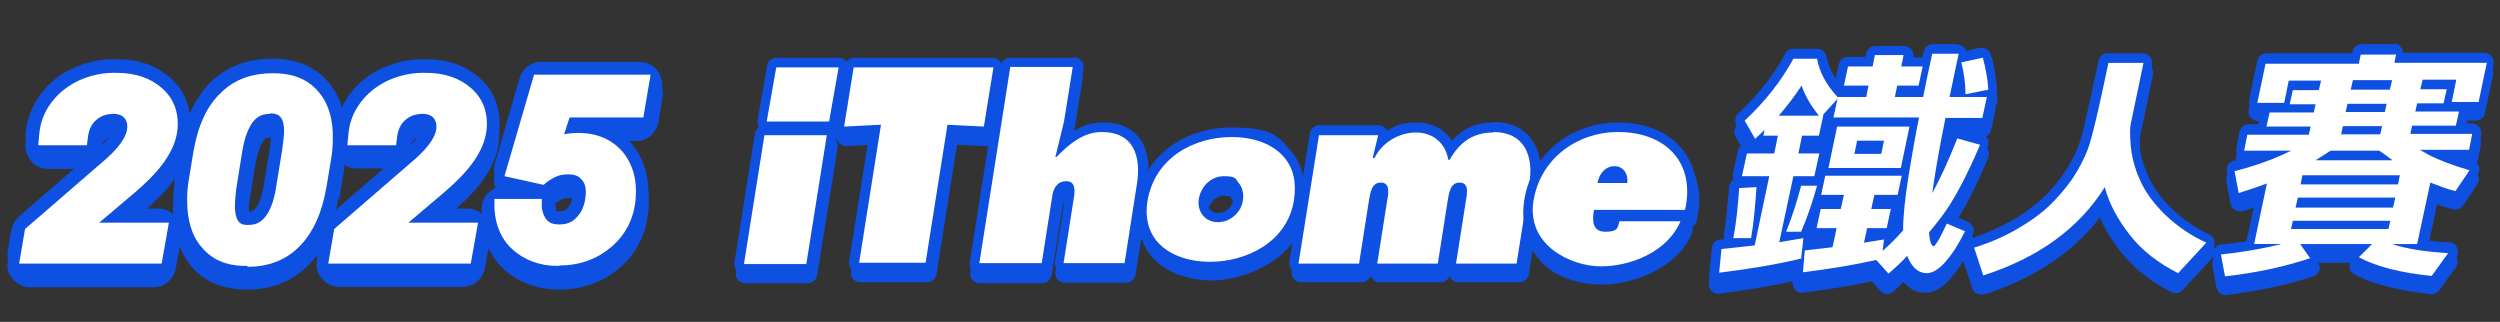
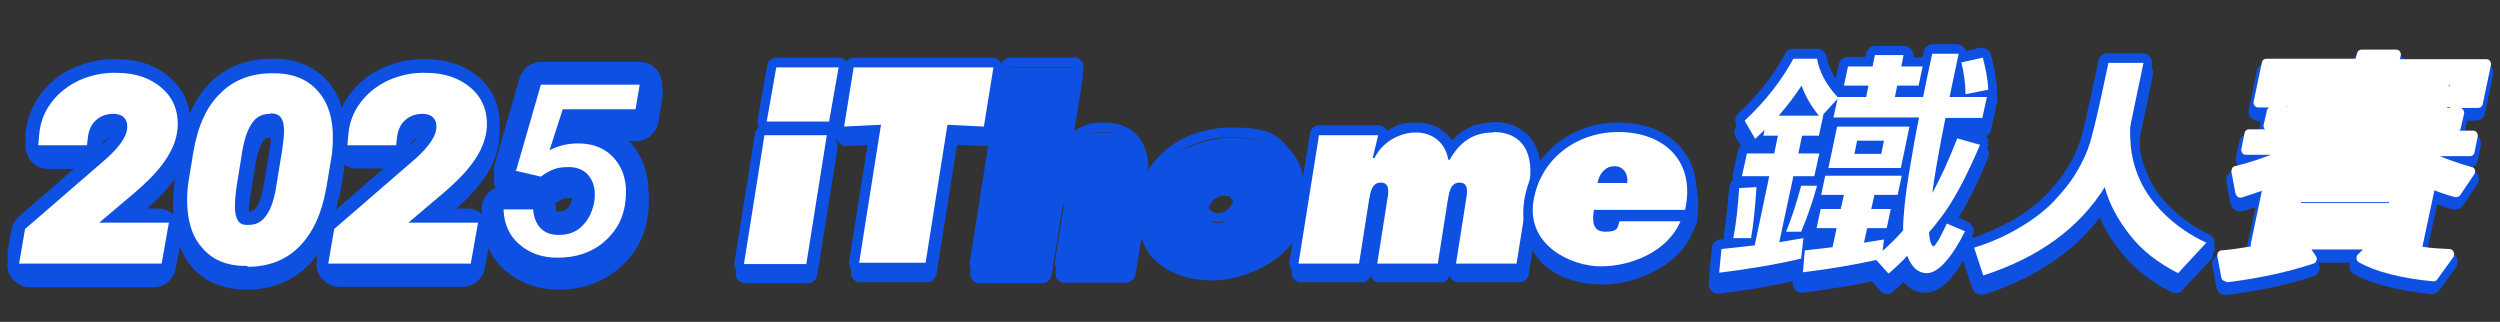
<svg xmlns="http://www.w3.org/2000/svg" version="1.1" viewBox="0 0 549.1 70.7">
  <rect x="0" y="0" width="549.1" height="70.7" fill="#333333" stroke="none" />
  <defs>
    <style>
      .cls-1 {
        fill: #0e50e2;
      }

      .cls-2 {
        fill: #fff;
      }

      .cls-3 {
        fill: #0e50e2;
      }
    </style>
  </defs>
  <g>
    <g id="_圖層_1" data-name="圖層_1">
      <g>
-         <path class="cls-3" d="M355.5,29.2c-7.3,0-13.7,3.4-17.4,8.7-.3-2.2-1.1-4.1-2.3-5.5-1.3-1.5-3.6-3.2-7.8-3.2s-6.7,1.3-9.1,4c-1.6-2.5-4.3-4-7.8-4s-4.5.7-6.4,1.8c0-.1-.2-.3-.3-.4-.4-.5-1-.8-1.6-.8h-13c-1,0-1.9.7-2.1,1.8l-1.5,9.2c-.4-2.1-1.3-3.9-2.6-5.5-2.8-3.3-7.5-5.1-13.1-5.1s-14.7,3.1-18.4,9.8c0-3.2-.7-5.9-2.3-7.8-1.8-2.1-4.3-3.1-7.7-3.1s-4.8.9-6.7,2.1l.5-1.9c0,0,0-.1,0-.2l1.9-11.9c0-.6,0-1.2-.5-1.7-.4-.5-1-.7-1.6-.7h-13.7c-.8,0-1.5.4-1.8,1.1,0-.1-.2-.3-.3-.4-.4-.5-1-.7-1.6-.7h-30.6c-.7,0-1.3.4-1.7.9,0,0,0-.1-.1-.2-.4-.5-1-.7-1.6-.7h-13.7c-1,0-1.9.7-2,1.7l-2.1,11.9c-.1.6,0,1.2.4,1.7-.4.3-.8.8-.8,1.4l-4.5,28.3c0,.6,0,1.2.5,1.7s1,.7,1.6.7h13.7c1,0,1.9-.7,2.1-1.8l4.5-28.1c0-.1,0-.3,0-.4,0-.5-.2-.9-.5-1.3,0,0,.2-.1.3-.2,0,.4.2.7.5,1,.4.4,1,.7,1.5.7s0,0,0,0l5.5-.3-4.4,27.8c0,.6,0,1.2.5,1.7.4.5,1,.7,1.6.7h14.6c1,0,1.9-.7,2.1-1.8l4.5-28.4,6.1.3s0,0,0,0c.5,0,1-.2,1.3-.5l-4.5,28.2c0,.6,0,1.2.5,1.7.4.5,1,.7,1.6.7h13.7c1,0,1.9-.7,2.1-1.8l2.3-14.6c.2-1.2.5-1.5.8-1.6,0,.2,0,.5,0,.9l-2.3,14.6c0,.6,0,1.2.5,1.7.4.5,1,.7,1.6.7h13.4c1,0,1.9-.7,2.1-1.8l1.3-8c.5,1.5,1.2,2.9,2.3,4.1,2.8,3.3,7.7,5.2,13.3,5.2s14.9-3.1,18.6-9.9l-1.2,7.9c0,.6,0,1.2.5,1.7.4.5,1,.7,1.6.7h13.3c.9,0,1.7-.6,2-1.5,0,.3.2.5.4.8.4.5,1,.7,1.6.7h13.3c.9,0,1.7-.6,2-1.5,0,.3.2.5.4.8.4.5,1,.7,1.6.7h13.3c1,0,1.9-.7,2.1-1.8l.8-5.3c.4.8.9,1.5,1.5,2.2,3,3.5,8,5.4,14.1,5.4s16-3.4,19.4-11.1c.1-.3.2-.6.2-.9s0-.5-.1-.7c.5-.3.9-.8,1-1.4,1.2-5.4.3-10.1-2.6-13.7-3.1-3.8-8-5.9-14.1-5.9ZM265.3,46.3h0c.3-1.9,1.8-3.3,3.5-3.3s1.3.2,1.7.7c.5.5.6,1.4.5,2.3-.3,1.7-1.8,3-3.4,3s-1.3-.3-1.7-.7c-.4-.5-.6-1.2-.5-2ZM352.6,51.1c-.3,0-.4,0-.5,0,0,0,0-.2-.1-.6h1.6c-.2.4-.6.7-1.1.7Z" />
+         <path class="cls-3" d="M355.5,29.2c-7.3,0-13.7,3.4-17.4,8.7-.3-2.2-1.1-4.1-2.3-5.5-1.3-1.5-3.6-3.2-7.8-3.2s-6.7,1.3-9.1,4c-1.6-2.5-4.3-4-7.8-4s-4.5.7-6.4,1.8c0-.1-.2-.3-.3-.4-.4-.5-1-.8-1.6-.8h-13c-1,0-1.9.7-2.1,1.8l-1.5,9.2c-.4-2.1-1.3-3.9-2.6-5.5-2.8-3.3-7.5-5.1-13.1-5.1s-14.7,3.1-18.4,9.8c0-3.2-.7-5.9-2.3-7.8-1.8-2.1-4.3-3.1-7.7-3.1s-4.8.9-6.7,2.1l.5-1.9c0,0,0-.1,0-.2l1.9-11.9c0-.6,0-1.2-.5-1.7-.4-.5-1-.7-1.6-.7h-13.7c-.8,0-1.5.4-1.8,1.1,0-.1-.2-.3-.3-.4-.4-.5-1-.7-1.6-.7h-30.6c-.7,0-1.3.4-1.7.9,0,0,0-.1-.1-.2-.4-.5-1-.7-1.6-.7h-13.7c-1,0-1.9.7-2,1.7l-2.1,11.9c-.1.6,0,1.2.4,1.7-.4.3-.8.8-.8,1.4l-4.5,28.3c0,.6,0,1.2.5,1.7s1,.7,1.6.7h13.7c1,0,1.9-.7,2.1-1.8l4.5-28.1c0-.1,0-.3,0-.4,0-.5-.2-.9-.5-1.3,0,0,.2-.1.3-.2,0,.4.2.7.5,1,.4.4,1,.7,1.5.7s0,0,0,0l5.5-.3-4.4,27.8c0,.6,0,1.2.5,1.7.4.5,1,.7,1.6.7h14.6c1,0,1.9-.7,2.1-1.8l4.5-28.4,6.1.3s0,0,0,0c.5,0,1-.2,1.3-.5l-4.5,28.2c0,.6,0,1.2.5,1.7.4.5,1,.7,1.6.7h13.7c1,0,1.9-.7,2.1-1.8l2.3-14.6c.2-1.2.5-1.5.8-1.6,0,.2,0,.5,0,.9l-2.3,14.6c0,.6,0,1.2.5,1.7.4.5,1,.7,1.6.7h13.4c1,0,1.9-.7,2.1-1.8l1.3-8c.5,1.5,1.2,2.9,2.3,4.1,2.8,3.3,7.7,5.2,13.3,5.2s14.9-3.1,18.6-9.9l-1.2,7.9c0,.6,0,1.2.5,1.7.4.5,1,.7,1.6.7h13.3c.9,0,1.7-.6,2-1.5,0,.3.2.5.4.8.4.5,1,.7,1.6.7h13.3c.9,0,1.7-.6,2-1.5,0,.3.2.5.4.8.4.5,1,.7,1.6.7h13.3c1,0,1.9-.7,2.1-1.8l.8-5.3c.4.8.9,1.5,1.5,2.2,3,3.5,8,5.4,14.1,5.4s16-3.4,19.4-11.1s0-.5-.1-.7c.5-.3.9-.8,1-1.4,1.2-5.4.3-10.1-2.6-13.7-3.1-3.8-8-5.9-14.1-5.9ZM265.3,46.3h0c.3-1.9,1.8-3.3,3.5-3.3s1.3.2,1.7.7c.5.5.6,1.4.5,2.3-.3,1.7-1.8,3-3.4,3s-1.3-.3-1.7-.7c-.4-.5-.6-1.2-.5-2ZM352.6,51.1c-.3,0-.4,0-.5,0,0,0,0-.2-.1-.6h1.6c-.2.4-.6.7-1.1.7Z" />
        <path class="cls-3" d="M486.6,55.1c-.1-.7-.6-1.2-1.1-1.5-3.2-1.5-6.1-3.5-8.4-5.8-2.3-2.2-4-4.6-5.1-7.1-1.1-2.5-1.7-4.7-1.9-6.8-.2-2.7,0-3.8,0-4.2l2.8-13.3c0-.2,0-.4,0-.5,0-1.1-.9-2.1-2.1-2.1h-7.9c-1,0-1.8.7-2,1.7l-1.5,7c-1.1,5-1.9,8.6-2.5,10.5-.6,1.9-1.5,3.8-2.7,5.8-1.2,2-2.8,4-4.7,6-1.9,1.9-4.2,3.7-7,5.4-2.7,1.6-5.8,3-9.4,4.2,0-.2.2-.3.3-.5.3-.5.3-1.1,0-1.6-.2-.5-.6-1-1.1-1.2l-3.3-1.5c2.6-3.8,5.2-8.9,7.7-15,.2-.6.2-1.2,0-1.7-.3-.5-.7-.9-1.3-1.1l-5-1.4c-.2,0-.4,0-.5,0-.3,0-.7,0-1,.3,0-.2,0-.3,0-.5h6.4c1,0,1.8-.7,2-1.6l1-4.5c0-.2,0-.4,0-.5s0-.3,0-.4c.3-.4.5-.9.4-1.4-.2-2.5-.6-5-1.3-7.4-.3-.9-1.1-1.5-2-1.5s-.3,0-.5,0l-2.9.7c-.3-.8-1.1-1.4-2-1.4h-5.7c-1,0-1.8.7-2,1.6,0,.4-.2.8-.3,1.3h-1.9c0-.1,0-.2,0-.4,0-1.1-.9-2.1-2.1-2.1h-6.3c-1,0-1.8.7-2,1.6l-.2.8h-3.8c-1,0-1.8.7-2,1.6l-.7,3.2c-1-1.6-1.7-3.2-2-4.8-.2-1-1-1.8-2.1-1.8h-5.2c-.8,0-1.5.4-1.8,1.1-2.5,4.7-6,9.1-10.3,13.1-.7.7-.9,1.7-.4,2.6l2.3,4s0,0,0,.1h0c-1,0-1.8.7-2,1.6l-1.1,5c0,.4,0,.8.1,1.2-.5.4-.8.9-.9,1.6-.3,4.1-.7,7.8-1.2,10.8,0,.3,0,.5,0,.8-.3,0-.5,0-.8,0-1,.1-1.8.9-1.8,1.9l-.5,5.2c0,.6.2,1.2.6,1.7.4.4.9.6,1.4.6s.2,0,.3,0c5.7-.7,11.1-1.6,16.1-2.7v.2c0,.6.2,1.2.6,1.7.4.4.9.6,1.4.6s.2,0,.3,0c5.4-.7,10.4-1.5,15.1-2.5l1.9,2.1c.4.4.9.7,1.5.7,0,0,0,0,0,0,.5,0,1-.2,1.4-.6.8-.7,1.5-1.4,2.2-2.1,1.5,1.9,3.3,2.4,4.7,2.4,0,0,0,0,0,0s0,0,0,0c2,0,3.9-1.1,5.7-3.2.9-1.1,1.8-2.3,2.7-3.8l2,6c.3.9,1.1,1.4,2,1.4s.4,0,.6,0c10.9-3.5,19.5-9.2,25.4-16.9,1.1,2.5,2.6,5,4.5,7.4,2.9,3.7,6.7,6.7,11.3,9,.3.1.6.2.9.2.6,0,1.1-.2,1.5-.7l6.2-6.7c.5-.5.6-1.2.5-1.8ZM395.6,25.5h-.5c0-.1.2-.3.3-.4,0,.1.1.3.2.4ZM400.5,34.3c0,0-.2,0-.3-.1.1,0,.2,0,.3-.2v.3ZM398.2,54.3c.3.1.6.2.9.2h1.8v.3c-.9.1-1.8.2-2.7.3h0c0-.1,0-.2,0-.3,0-.2,0-.4,0-.5Z" />
        <path class="cls-3" d="M546.1,14h-17.8c0-.5-.2-.9-.5-1.3-.4-.5-1-.8-1.6-.8h-7.6c-1,0-1.8.7-2,1.6v.4h-18.9c-1,0-1.8.7-2,1.6l-1.8,8.6c-.1.6,0,1.3.4,1.7s1,.8,1.6.8h.7l-.6,2.7c0,0,0,.1,0,.2h-2.2c-1,0-1.8.7-2,1.6l-.7,3.5c-.1.6,0,1.3.4,1.7.3.3.6.5,1,.7-.7.2-1.3.4-2,.5-1.1.3-1.7,1.3-1.5,2.4l.9,4.8c.1.6.5,1.1,1,1.4.3.2.7.3,1.1.3s.4,0,.6,0c1-.3,1.9-.6,2.8-.9l-2.1,9.7s0,0,0,0c-1.8.3-3.6.5-5.5.7-.6,0-1.1.4-1.5.8s-.5,1.1-.4,1.6l.9,4.8c.2,1,1.1,1.7,2,1.7s.2,0,.2,0c7.2-.9,13.6-2.3,19.1-4.1.6-.2,1.1-.7,1.3-1.3.2-.6.1-1.2-.2-1.7h7c-.2.4-.2.7-.1,1.1,0,.7.5,1.2,1.1,1.5,3.9,2.1,9.4,3.5,16.7,4.3,0,0,.1,0,.2,0,.7,0,1.3-.3,1.7-.9l3.6-5c.4-.6.5-1.4.2-2.1-.3-.7-1-1.1-1.8-1.2-1.7,0-3.2-.2-4.7-.4l2.2-10.1c1.1.4,2.3.8,3.5,1.1.2,0,.4,0,.5,0,.7,0,1.3-.3,1.7-.9l3.1-4.6c.4-.6.5-1.2.2-1.9-.2-.6-.7-1.1-1.4-1.3-.4-.1-.9-.3-1.3-.4h.6c1,0,1.8-.7,2-1.6l.7-3.4c0-.2,0-.4,0-.5,0-1.1-.9-2.1-2.1-2.1h-1.5l.5-2.3c0-.2,0-.4,0-.5s0,0,0,0h2c1,0,1.8-.7,2-1.6l1.8-8.5c0-.2,0-.4,0-.5,0-1.1-.9-2.1-2.1-2.1Z" />
      </g>
      <path class="cls-3" d="M144.3,17.6c-.9-1.1-2.3-1.8-3.8-1.8h-21.7c-2.2,0-4.1,1.5-4.7,3.6l-5.4,18.7c-.4,1.3-.2,2.7.5,3.9.2.4.5.8.9,1.1-1.1.1-2.1.7-2.9,1.5-.9,1-1.4,2.3-1.4,3.6,0,.5,0,.9.1,1.3-.9-.8-2.1-1.3-3.4-1.3h-5l1.7-1.5s0,0,0,0l1.8-1.6c5.3-4.8,8.2-9.5,8.6-14.3.4-4.6-1.2-8.6-4.5-11.4-3-2.6-6.9-3.9-11.7-4-3.4,0-6.5.6-9.4,1.9-3,1.4-5.5,3.3-7.3,5.8-.7.9-1.2,1.8-1.7,2.8-.7-2.1-1.7-4-3-5.6-2.8-3.2-6.8-4.9-11.8-5-5.6-.1-10.2,1.6-13.9,5.1-1.9,1.8-3.4,4.2-4.6,7-.4-3.2-1.9-5.9-4.4-8.1-3-2.6-6.9-3.9-11.7-4-3.4,0-6.5.6-9.4,1.9-3,1.4-5.5,3.3-7.3,5.8-1.9,2.6-3,5.5-3.3,8.7-.1,1.4.4,2.7,1.3,3.8.9,1,2.2,1.6,3.6,1.6h6.7c.9,0,1.8-.3,2.5-.7l-15.6,13.5c-.9.7-1.4,1.8-1.6,2.9l-.8,4.5c-.3,1.4.1,2.9,1.1,4s2.3,1.8,3.8,1.8h27.1c2.4,0,4.4-1.7,4.9-4.1l.9-4.8c.6,1.6,1.5,3,2.5,4.3,2.8,3.3,6.8,5,11.8,5.1.2,0,.3,0,.5,0,5.4,0,9.9-1.8,13.4-5.3.8-.8,1.5-1.7,2.2-2.7l-.3,1.6c-.3,1.4.1,2.9,1.1,4s2.3,1.8,3.8,1.8h27.1c2.4,0,4.4-1.7,4.9-4.1l.8-4.4c.8,1.8,2,3.4,3.5,4.8,3.1,2.7,7,4.2,11.6,4.3.1,0,.3,0,.4,0,5.1,0,9.6-1.6,13.2-4.7,3.8-3.2,5.9-7.4,6.4-12.5.5-5-.7-9.2-3.4-12.5-.8-1-1.8-2-3.2-2.9h3.9c2.4,0,4.4-1.7,4.9-4.1l.9-5.4c.3-1.4-.1-2.9-1.1-4ZM90,32.8c.2-1.3.6-1.8,1-2.1.3-.3.8-.6,1.7-.6s.1,0,.2,0c0,0,0,0,0,0,0,0,0,.1,0,.2,0,.3-.4,1.8-3.6,4.6l-.3.3c.5-.7.9-1.5,1-2.4ZM57.9,30.8c.3-.3.6-.6,1.5-.6h0c0,.2.1.6.1,1.1,0,.3,0,1.2-.3,3.4l-1.5,9.1c-.9,4.7-2.3,5-3.1,5,0-.3-.1-.7-.1-1.3,0-.5,0-1.5.3-3.4l1.3-8c.6-3.5,1.5-4.8,1.8-5.2ZM22.2,32.8c.2-1.3.6-1.8,1-2.1.3-.3.8-.6,1.7-.6s.1,0,.2,0c0,0,0,0,0,0,0,0,0,.1,0,.2,0,.3-.4,1.8-3.6,4.6l-.3.3c.5-.7.9-1.5,1-2.4ZM34.6,48.2h-5l1.7-1.5s0,0,0,0l1.8-1.6c2.4-2.2,4.3-4.3,5.7-6.5l-.5,3s0,.1,0,.2c-.2,1.5-.3,2.9-.3,4.4,0,1.3,0,2.6.2,3.8-.9-1.1-2.3-1.7-3.7-1.7ZM74.5,43.7l1.1-6.5c0,0,0-.1,0-.2,0-.3,0-.5,0-.8.8.5,1.7.8,2.7.8h6.7c.9,0,1.8-.3,2.5-.7l-14.5,12.5c.5-1.6,1-3.3,1.3-5.2ZM121.9,44.7c.6-.4,1.1-.7,1.7-1,.3-.1.8-.2,1.3-.2.5,0,.7,0,.7,0,.2.2.3.8.2,1.5-.2,1.3-.5,2.2-1.2,2.8-.4.4-.8.6-1.7.6-.4,0-.6,0-.6,0s0,0,0,0c0,0-.2-.4-.2-1,0-.9-.4-1.7-.9-2.5.3-.1.5-.3.7-.5Z" />
      <g>
        <g>
          <g>
            <path class="cls-1" d="M33.7,60.8H6.6c-1.5,0-2.8-.6-3.8-1.8s-1.3-2.6-1.1-4l.8-4.5c.2-1.1.8-2.1,1.6-2.9l15.6-13.5c-.7.4-1.6.7-2.5.7h-6.7s0,0,0,0c-1.4,0-2.7-.6-3.6-1.6-.9-1-1.4-2.4-1.3-3.8.3-3.2,1.4-6.1,3.3-8.7,1.9-2.5,4.3-4.5,7.3-5.8,2.9-1.3,6.1-2,9.4-1.9,4.8,0,8.7,1.4,11.7,4,3.3,2.8,4.8,6.8,4.5,11.4-.5,4.9-3.3,9.5-8.6,14.3l-1.8,1.6s0,0,0,0l-1.7,1.5h5c1.5,0,2.8.6,3.8,1.8.9,1.1,1.3,2.6,1.1,4l-.9,5c-.4,2.4-2.5,4.1-4.9,4.1ZM24.9,27.9c-.9,0-1.4.3-1.7.6-.3.3-.8.8-1,2.1-.1.9-.5,1.7-1,2.4l.3-.3c3.2-2.9,3.6-4.4,3.6-4.6,0,0,0-.1,0-.2,0,0,0,0,0,0,0,0-.1,0-.2,0Z" />
            <path class="cls-1" d="M54.3,61.3c-.2,0-.3,0-.5,0-5,0-9-1.8-11.8-5.1-2.6-3.1-3.9-7.3-3.9-12.4,0-1.5.1-2.9.3-4.4,0,0,0-.1,0-.2l1.1-6.7c1.1-6.3,3.4-11.1,6.8-14.5,3.6-3.5,8.3-5.2,13.9-5.1,5,0,9,1.8,11.8,5,2.7,3.1,4,7.2,3.9,12.3,0,1.5-.1,3-.3,4.4,0,0,0,.1,0,.2l-1.1,6.5c-1.2,6.4-3.4,11.3-6.8,14.6-3.5,3.5-8,5.3-13.4,5.3ZM54.7,46.5c.7,0,2.1-.3,3.1-5l1.5-9.1c.3-2.2.3-3.1.3-3.4,0-.5,0-.9-.1-1.1h0c-.9,0-1.2.3-1.5.6-.4.4-1.2,1.7-1.8,5.2l-1.3,8c-.2,1.8-.3,2.9-.3,3.4,0,.7,0,1.1.1,1.3ZM64.1,33.1h0,0Z" />
            <path class="cls-1" d="M101.6,60.8h-27.1c-1.5,0-2.8-.6-3.8-1.8s-1.3-2.6-1.1-4l.8-4.5c.2-1.1.8-2.1,1.6-2.9l15.6-13.5c-.7.4-1.6.7-2.5.7h-6.7s0,0,0,0c-1.4,0-2.7-.6-3.6-1.6-.9-1-1.4-2.4-1.3-3.8.3-3.2,1.4-6.1,3.3-8.7,1.9-2.5,4.3-4.5,7.3-5.8,2.9-1.3,6.1-2,9.4-1.9,4.8,0,8.7,1.4,11.7,4,3.3,2.8,4.8,6.8,4.5,11.4-.5,4.9-3.3,9.5-8.6,14.3l-1.8,1.6s0,0,0,0l-1.7,1.5h5c1.5,0,2.8.6,3.8,1.8.9,1.1,1.3,2.6,1.1,4l-.9,5c-.4,2.4-2.5,4.1-4.9,4.1ZM92.7,27.9c-.9,0-1.4.3-1.7.6-.3.3-.8.8-1,2.1-.1.9-.5,1.7-1,2.4l.3-.3c3.2-2.9,3.6-4.4,3.6-4.6,0,0,0-.1,0-.2,0,0,0,0,0,0,0,0-.1,0-.2,0Z" />
            <path class="cls-1" d="M122.8,61.4c-.1,0-.3,0-.4,0-4.7,0-8.6-1.5-11.6-4.3-3.1-2.8-4.9-6.7-5-11.1,0-1.3.4-2.6,1.4-3.6.8-.8,1.8-1.3,2.9-1.5-.3-.3-.6-.7-.9-1.1-.7-1.2-.9-2.6-.5-3.9l5.4-18.7c.6-2.1,2.5-3.6,4.7-3.6h21.7c1.5,0,2.8.6,3.8,1.8.9,1.1,1.3,2.6,1.1,4l-.9,5.4c-.4,2.4-2.5,4.1-4.9,4.1h-3.9c1.4.9,2.4,1.9,3.2,2.9,2.7,3.3,3.9,7.5,3.4,12.5-.5,5-2.6,9.2-6.4,12.5-3.6,3.1-8,4.7-13.2,4.7ZM122.3,46.4s.2,0,.6,0c.9,0,1.3-.2,1.7-.6.6-.6,1-1.6,1.2-2.8,0-.7,0-1.3-.2-1.5,0,0-.2,0-.7,0-.6,0-1,0-1.3.2-.6.2-1.1.5-1.7,1-.2.2-.5.3-.7.5.5.7.8,1.5.9,2.5,0,.6.2.9.2,1,0,0,0,0,0,0Z" />
          </g>
          <g>
            <path class="cls-2" d="M33.7,55.9H6.6l.8-4.5,17.2-14.9c3.2-2.8,5-5.4,5.3-7.7.2-1.6,0-3-.9-4.1-.9-1.1-2.1-1.7-3.8-1.7-2.1,0-3.9.5-5.3,1.8-1.4,1.3-2.3,3-2.6,5.1h-6.7c.2-2.3,1-4.3,2.3-6.2,1.4-1.8,3.2-3.3,5.4-4.3,2.3-1,4.7-1.5,7.3-1.4,3.6,0,6.5,1,8.6,2.8,2.1,1.8,3,4.2,2.8,7.3-.3,3.5-2.6,7.2-7,11.1l-1.8,1.6-12,10.2h18.4l-.9,5Z" />
            <path class="cls-2" d="M53.9,56.4c-3.6,0-6.3-1.2-8.1-3.3s-2.7-5.2-2.7-9.1c0-1.3.1-2.5.3-3.8l1.1-6.7c.9-5.2,2.7-9.1,5.4-11.7,2.7-2.6,6.1-3.8,10.3-3.7,3.6,0,6.3,1.2,8.1,3.3,1.9,2.1,2.8,5.1,2.7,9,0,1.3-.1,2.5-.3,3.8l-1.1,6.5c-1,5.4-2.8,9.3-5.4,12-2.6,2.6-6.1,3.9-10.3,3.8ZM64.1,33.1c.2-1.9.4-3.3.4-4.2,0-3.9-1.7-5.9-4.7-6-2.3,0-4.2.7-5.6,2.3-1.4,1.6-2.4,4.2-3,7.7l-1.3,8.1c-.2,1.8-.3,3.2-.3,4.2,0,4,1.6,6.1,4.7,6.2,4.3.2,7.1-2.8,8.3-9.1l1.5-9.3Z" />
            <path class="cls-2" d="M101.6,55.9h-27.1l.8-4.5,17.2-14.9c3.2-2.8,5-5.4,5.3-7.7.2-1.6,0-3-.9-4.1-.9-1.1-2.1-1.7-3.8-1.7-2.1,0-3.9.5-5.3,1.8-1.4,1.3-2.3,3-2.6,5.1h-6.7c.2-2.3,1-4.3,2.3-6.2,1.4-1.8,3.2-3.3,5.4-4.3,2.3-1,4.7-1.5,7.3-1.4,3.6,0,6.5,1,8.6,2.8,2.1,1.8,3,4.2,2.8,7.3-.3,3.5-2.6,7.2-7,11.1l-1.8,1.6-12,10.2h18.4l-.9,5Z" />
            <path class="cls-2" d="M113.4,37.3l5.4-18.7h21.7l-.9,5.4h-16l-2.9,9c1.9-1,4-1.5,6.3-1.5,3.5,0,6.2,1.2,8.1,3.5,1.9,2.3,2.7,5.3,2.3,8.9-.3,3.7-1.9,6.8-4.7,9.2-2.8,2.4-6.2,3.5-10.3,3.5-3.5,0-6.3-1.1-8.4-3-2.2-1.9-3.3-4.5-3.4-7.6h6.5c.1,1.7.7,3.1,1.6,4.1,1,1,2.3,1.5,4,1.5,2.1,0,3.9-.6,5.3-2.1,1.4-1.4,2.3-3.4,2.6-5.7.2-2.1-.2-3.8-1.2-5.1-1-1.3-2.5-2-4.5-2-1.2,0-2.3.1-3.3.5-1,.4-1.9.9-2.8,1.6l-5.6-1.3Z" />
          </g>
          <g>
            <path class="cls-2" d="M35.4,57.9H4.2l1.3-7.6,17.8-15.4c3.5-3.1,4.4-5.2,4.6-6.4.2-1.4-.2-2.1-.5-2.5-.3-.4-.9-.9-2.3-1-1.6,0-2.9.4-3.9,1.3-1.1.9-1.7,2.2-1.9,3.9l-.2,1.7h-10.7s.2-2.2.2-2.2c.2-2.7,1.1-5.1,2.7-7.2,1.6-2.1,3.6-3.7,6.2-4.9,2.5-1.1,5.3-1.7,8.2-1.6,4.1,0,7.4,1.2,9.8,3.3,2.6,2.2,3.8,5.3,3.5,9-.4,4.1-2.9,8.1-7.6,12.4l-1.8,1.6-7.8,6.6h15.3l-1.6,9ZM9,53.9h23l.2-.9H10.7l16.2-13.7,1.7-1.5c3.9-3.5,6-6.8,6.3-9.7.2-2.4-.5-4.2-2.1-5.6-1.7-1.5-4.2-2.3-7.3-2.3-2.3,0-4.5.4-6.4,1.3-2,.9-3.5,2.1-4.6,3.6-.7.9-1.2,1.9-1.5,3h2.7c.5-1.9,1.5-3.4,2.9-4.7,1.8-1.6,4.1-2.4,6.7-2.3,2.3,0,4.1.9,5.4,2.5,1.2,1.5,1.7,3.4,1.3,5.6-.4,2.8-2.3,5.7-6,8.9l-16.7,14.4-.3,1.5Z" />
            <path class="cls-2" d="M54.3,58.4c-.1,0-.3,0-.4,0-4.2,0-7.4-1.4-9.6-4.1-2.2-2.5-3.2-6-3.2-10.4,0-1.3.1-2.7.3-4l1.1-6.7c1-5.7,3-10,6-12.8,3-3,7-4.4,11.8-4.3,4.1,0,7.4,1.4,9.6,4,2.2,2.5,3.3,6,3.2,10.4,0,1.4-.1,2.7-.3,4l-1.1,6.6c-1,5.8-3,10.1-6,13.1-2.9,2.9-6.7,4.4-11.3,4.4ZM59.7,20c-3.5,0-6.3,1-8.5,3.2-2.3,2.3-4,5.8-4.8,10.6l-1.1,6.6c-.2,1.1-.2,2.3-.3,3.5,0,3.4.7,6,2.2,7.8,1.5,1.7,3.6,2.6,6.7,2.6h0c3.7,0,6.6-1,8.8-3.2,2.3-2.3,3.9-6,4.8-10.9l1.1-6.5c.1-1.1.2-2.3.3-3.5,0-3.4-.7-5.9-2.2-7.7-1.5-1.7-3.7-2.5-6.7-2.6-.1,0-.2,0-.4,0ZM54.7,53.5c-.2,0-.4,0-.5,0-2,0-6.6-1-6.6-8.2,0-1.1,0-2.6.3-4.4l1.3-8.2c.6-3.9,1.8-6.8,3.4-8.7,1.8-2.1,4.2-3.1,7.2-3,2.4,0,6.5,1.3,6.6,7.9,0,1-.1,2.4-.4,4.5h0c0,0-1.5,9.3-1.5,9.3-1.7,8.8-6.2,10.8-9.8,10.8ZM59.4,25c-1.6,0-2.8.5-3.7,1.6-1.1,1.3-2,3.6-2.5,6.7l-1.3,8.1c-.2,1.6-.3,2.9-.3,3.8,0,4.1,1.7,4.2,2.7,4.2,1.3,0,4.7.2,6.2-7.4l1.5-9.2c.3-2.3.4-3.4.4-3.9,0-3.9-1.8-3.9-2.8-4,0,0-.2,0-.3,0Z" />
            <path class="cls-2" d="M103.3,57.9h-31.2l1.3-7.6,17.8-15.4c3.5-3.1,4.4-5.2,4.6-6.4.2-1.4-.2-2.1-.5-2.5-.3-.4-.9-.9-2.3-1-1.6,0-2.9.4-3.9,1.3-1.1.9-1.7,2.2-1.9,3.9l-.2,1.7h-10.7s.2-2.2.2-2.2c.2-2.7,1.1-5.1,2.7-7.2,1.6-2.1,3.6-3.7,6.2-4.9,2.5-1.1,5.3-1.7,8.2-1.6,4.1,0,7.4,1.2,9.8,3.3,2.6,2.2,3.8,5.3,3.5,9-.4,4.1-2.9,8.1-7.6,12.4l-1.8,1.6-7.8,6.6h15.3l-1.6,9ZM76.9,53.9h23l.2-.9h-21.5l16.2-13.7,1.7-1.5c3.9-3.5,6-6.8,6.3-9.7.2-2.4-.5-4.2-2.1-5.6-1.7-1.5-4.2-2.3-7.3-2.3-2.3,0-4.5.4-6.4,1.3-2,.9-3.5,2.1-4.6,3.6-.7.9-1.2,1.9-1.5,3h2.7c.5-1.9,1.5-3.4,2.9-4.7,1.8-1.6,4.1-2.4,6.7-2.3,2.3,0,4.1.9,5.4,2.5,1.2,1.5,1.7,3.4,1.3,5.6-.4,2.8-2.3,5.7-6,8.9l-16.7,14.4-.3,1.5Z" />
-             <path class="cls-2" d="M122.8,58.4c-.1,0-.2,0-.4,0-3.9,0-7.2-1.3-9.7-3.5-2.6-2.3-3.9-5.4-4.1-9.1v-2.1c0,0,10.4,0,10.4,0v1.9c.2,1.3.6,2.2,1.2,2.8.6.6,1.4.9,2.6.9,1.5,0,2.8-.4,3.8-1.5,1.1-1.1,1.8-2.6,2-4.6.2-1.6,0-2.8-.8-3.7-.4-.5-1.1-1.2-2.9-1.2-1,0-1.8.1-2.5.4-.8.3-1.6.8-2.3,1.3l-.7.6-8.6-1.9,6.5-22.3h25.6l-1.6,9.4h-16.2l-1.2,3.7c1-.2,2.1-.3,3.2-.3,4.1,0,7.4,1.5,9.7,4.2,2.2,2.7,3.2,6.2,2.8,10.4-.4,4.3-2.2,7.8-5.4,10.5-3.1,2.6-6.8,4-11.3,4ZM112.9,47.8c.4,1.6,1.2,3,2.5,4.1,1.8,1.6,4.1,2.4,7.1,2.5,3.6,0,6.5-.9,8.9-3,2.4-2,3.7-4.6,4-7.8.3-3.1-.3-5.6-1.9-7.4-1.5-1.8-3.7-2.7-6.6-2.8-1.9,0-3.7.4-5.4,1.3l-3.3,1.7h.2c.8-.5,1.6-.9,2.5-1.3,1.2-.5,2.6-.7,4.1-.7,2.6,0,4.7,1,6,2.8,1.3,1.7,1.9,3.9,1.6,6.6-.3,2.9-1.4,5.2-3.2,7-1.8,1.8-4.1,2.7-6.8,2.7-2.3,0-4.1-.8-5.4-2.1-.9-.9-1.5-2.1-1.9-3.5h-2.5ZM115.9,35.8l1.6.4,4.7-14.2h15.8l.2-1.3h-17.8l-4.4,15.2Z" />
          </g>
        </g>
        <g>
          <g>
            <g>
              <path class="cls-2" d="M163.4,59c-.3,0-.6-.1-.8-.4-.2-.2-.3-.5-.2-.8l4.5-28.3c0-.5.5-.9,1-.9h13.7c.3,0,.6.1.8.4.2.2.3.5.2.8l-4.5,28.3c0,.5-.5.9-1,.9h-13.7Z" />
              <path class="cls-3" d="M181.6,29.7h0M181.6,29.7l-4.5,28.3h-13.7l4.5-28.3h13.7M181.6,27.6h-13.7c-1,0-1.9.7-2.1,1.8l-4.5,28.3c0,.6,0,1.2.5,1.7.4.5,1,.7,1.6.7h13.7c1,0,1.9-.7,2.1-1.8l4.5-28.1c0-.1,0-.3,0-.4,0-1.1-.9-2.1-2.1-2.1h0ZM181.6,31.7h0,0Z" />
            </g>
            <g>
              <path class="cls-2" d="M168.3,27.7c-.3,0-.6-.1-.8-.4-.2-.2-.3-.5-.2-.9l2.1-11.9c0-.5.5-.9,1-.9h13.7c.3,0,.6.1.8.4.2.2.3.5.2.9l-2.1,11.9c0,.5-.5.9-1,.9h-13.7Z" />
              <path class="cls-3" d="M184.2,14.8l-2.1,11.9h-13.7l2.1-11.9h13.7M184.2,12.7h-13.7c-1,0-1.9.7-2,1.7l-2.1,11.9c-.1.6,0,1.2.5,1.7.4.5,1,.7,1.6.7h13.7c1,0,1.9-.7,2-1.7l2.1-11.9c.1-.6,0-1.2-.5-1.7-.4-.5-1-.7-1.6-.7h0ZM184.2,16.8h0,0Z" />
            </g>
            <g>
              <path class="cls-2" d="M188.8,58.7c-.3,0-.6-.1-.8-.4-.2-.2-.3-.5-.2-.8l4.6-29s-6.9.3-6.9.3c-.3,0-.6-.1-.8-.3-.2-.2-.3-.5-.3-.9l2.1-13c0-.5.5-.9,1-.9h30.6c.3,0,.6.1.8.4.2.2.3.5.2.8l-2.1,13c0,.5-.5.9-1,.9s-7.1-.3-7.1-.3l-4.7,29.4c0,.5-.5.9-1,.9h-14.6Z" />
              <path class="cls-3" d="M218.2,14.8l-2.1,13-8-.4-4.8,30.3h-14.6l4.8-30.3-8.1.4,2.1-13h30.6M218.2,12.7h-30.6c-1,0-1.9.7-2.1,1.8l-2.1,13c0,.6,0,1.2.5,1.7.4.4,1,.7,1.5.7s0,0,0,0l5.5-.3-4.4,27.8c0,.6,0,1.2.5,1.7.4.5,1,.7,1.6.7h14.6c1,0,1.9-.7,2.1-1.8l4.5-28.4,6.1.3s0,0,0,0c1,0,1.9-.7,2.1-1.8l2.1-13c0-.6,0-1.2-.5-1.7s-1-.7-1.6-.7h0ZM218.2,16.8h0,0Z" />
            </g>
            <g>
-               <path class="cls-2" d="M233.6,59c-.3,0-.6-.1-.8-.4-.2-.2-.3-.5-.2-.8l2.3-14.6c.2-1.4,0-1.9,0-2-.1-.1-.4-.2-.5-.2-.9,0-1.8.3-2.1,2.5l-2.3,14.6c0,.5-.5.9-1,.9h-13.7c-.3,0-.6-.1-.8-.4-.2-.2-.3-.5-.2-.8l6.8-43.1c0-.5.5-.9,1-.9h13.7c.3,0,.6.1.8.4.2.2.3.5.2.8l-1.9,11.9-1.1,4.8c2.3-2,5.1-3.6,8.4-3.6s5.4.9,6.9,2.7c1.9,2.2,2.5,5.7,1.8,10l-2.7,17.3c0,.5-.5.9-1,.9h-13.4Z" />
              <path class="cls-3" d="M235.6,14.8l-1.9,11.9-1.9,7.8h.2c3-3,6-5.5,10-5.5,7,0,8.7,5.3,7.7,11.5l-2.7,17.3h-13.4l2.3-14.6c.2-1.5.3-3.4-1.7-3.4s-2.9,1.6-3.1,3.4l-2.3,14.6h-13.7l6.8-43.1h13.7M235.6,12.7h-13.7c-1,0-1.9.7-2.1,1.8l-6.8,43.1c0,.6,0,1.2.5,1.7.4.5,1,.7,1.6.7h13.7c1,0,1.9-.7,2.1-1.8l2.3-14.6c.2-1.2.5-1.5.8-1.6,0,.2,0,.5,0,.9l-2.3,14.6c0,.6,0,1.2.5,1.7.4.5,1,.7,1.6.7h13.4c1,0,1.9-.7,2.1-1.8l2.7-17.3c.7-4.7,0-8.4-2-10.8-1.8-2.1-4.3-3.1-7.7-3.1s-4.8.9-6.7,2.1l.5-1.9c0,0,0-.1,0-.2l1.9-11.9c0-.6,0-1.2-.5-1.7-.4-.5-1-.7-1.6-.7h0ZM235.6,16.8h0,0Z" />
            </g>
            <g>
-               <path class="cls-2" d="M264.3,43.9c-.4,2.2,1.1,3.9,3.2,3.9s4.1-1.7,4.4-3.9c.4-2.3-.9-4.1-3.2-4.1s-4.1,1.9-4.5,4.1M285.2,44.1c-1.5,9.4-10.6,14.4-19.4,14.4s-16.3-5.1-14.8-14.4c1.6-9.9,10.2-15.1,19.5-15.1s16.3,5.2,14.7,15.1" />
              <path class="cls-3" d="M265.8,59.6c-5.6,0-10.4-1.9-13.3-5.2-2.3-2.8-3.3-6.3-2.6-10.4,1.7-11,11.6-16,20.5-16s10.3,1.8,13.1,5.1c2.5,2.9,3.4,6.7,2.7,11.2-1.7,10.5-11.8,15.3-20.4,15.3ZM270.5,30.1c-8.1,0-16.9,4.4-18.5,14.2-.5,3.5.2,6.4,2.1,8.7,2.5,2.9,6.7,4.5,11.7,4.5,7.8,0,16.9-4.2,18.4-13.5h0c.6-3.9-.1-7.1-2.2-9.5-2.4-2.8-6.5-4.4-11.5-4.4ZM267.5,48.8c-1.3,0-2.5-.5-3.3-1.5-.8-1-1.1-2.2-.9-3.6h0c.5-2.9,2.8-5,5.5-5s2.5.5,3.2,1.4c.9,1,1.2,2.4,1,3.9-.4,2.7-2.8,4.8-5.5,4.8ZM268.8,40.8c-1.7,0-3.2,1.4-3.5,3.3h0c-.1.8,0,1.5.5,2,.4.5,1,.7,1.7.7,1.6,0,3.2-1.3,3.4-3,.1-.9,0-1.7-.5-2.3-.4-.4-1-.7-1.7-.7ZM264.3,43.9h0,0Z" />
            </g>
            <g>
              <path class="cls-2" d="M319.8,59c-.3,0-.6-.1-.8-.4s-.3-.5-.2-.8l2.2-14c.1-.8.3-2.1,0-2.5,0,0-.3-.1-.4-.1-.9,0-1.2.9-1.5,2.9l-2.2,14c0,.5-.5.9-1,.9h-13.3c-.3,0-.6-.1-.8-.4s-.3-.5-.2-.8l2.2-14c.1-.7.3-2.1,0-2.5,0,0-.3-.1-.4-.1-.9,0-1.2.9-1.5,2.9l-2.2,14c0,.5-.5.9-1,.9h-13.3c-.3,0-.6-.1-.8-.4s-.3-.5-.2-.8l4.5-28.2c0-.5.5-.9,1-.9h13c.3,0,.6.1.8.4.2.3.3.6.2.9l-.3,1c2-1.8,4.8-3,7.5-3s6.4,1.7,7.6,4.9c2.4-3.3,5.4-4.9,9.3-4.9s5.4,1,7,2.9c1.9,2.2,2.6,5.7,1.9,9.7l-2.8,17.6c0,.5-.5.9-1,.9h-13.3Z" />
              <path class="cls-3" d="M328,29c6.8,0,8.9,5.2,7.9,11.3l-2.8,17.6h-13.3l2.2-14c.3-1.6.6-3.8-1.4-3.8s-2.3,2.1-2.6,3.8l-2.2,14h-13.3l2.2-14c.3-1.6.6-3.8-1.4-3.8s-2.3,2.1-2.6,3.8l-2.2,14h-13.3l4.5-28.2h13l-1.2,5h.4c1.7-3.5,5.5-5.6,9.1-5.6s6.5,2.2,7.1,6h.3c2.2-3.9,5.2-6,9.5-6M328,26.9c-3.7,0-6.7,1.3-9.1,4-1.6-2.5-4.3-4-7.8-4s-4.5.7-6.4,1.8c0-.1-.2-.3-.3-.4-.4-.5-1-.8-1.6-.8h-13c-1,0-1.9.7-2.1,1.8l-4.5,28.2c0,.6,0,1.2.5,1.7.4.5,1,.7,1.6.7h13.3c.9,0,1.7-.6,2-1.5,0,.3.2.5.4.8.4.5,1,.7,1.6.7h13.3c.9,0,1.7-.6,2-1.5,0,.3.2.5.4.8.4.5,1,.7,1.6.7h13.3c1,0,1.9-.7,2.1-1.8l2.8-17.6c.7-4.3,0-8.1-2.2-10.5-1.3-1.5-3.6-3.2-7.8-3.2h0Z" />
            </g>
            <g>
              <path class="cls-2" d="M351.6,59.6c-5.8,0-10.5-1.8-13.3-5.1-2.3-2.7-3.2-6.3-2.5-10.5,1.5-9.5,9.6-16.1,19.7-16.1s10.4,2,13.2,5.5c2.7,3.3,3.5,7.8,2.4,12.8-.1.5-.5.8-1,.8h-19c0,.8,0,1.9.3,2.4,0,0,.3.4,1.2.4s1.8-.7,2.2-1.7c.1-.4.5-.7,1-.7h13.4c.3,0,.7.2.9.5.2.3.2.7,0,1-3.1,7.3-11.7,10.6-18.4,10.6ZM356.4,39.2c0-.4-.2-.8-.4-1-.3-.4-.8-.6-1.3-.6-1.1,0-1.9.7-2.3,1.6h4Z" />
              <path class="cls-3" d="M355.5,29c10.1,0,17,6.5,14.6,17.1h-20c-.4,2.3-.4,4.8,2.5,4.8s2.7-1,3.1-2.3h13.4c-2.9,6.8-11,9.9-17.5,9.9s-16.3-4.6-14.8-14.3c1.5-9.4,9.6-15.2,18.6-15.2M351,40.2h6.4c.3-1.9-.8-3.7-2.8-3.7s-3.4,1.7-3.7,3.7M369.1,48.6h0M355.5,26.9c-10.6,0-19.1,7-20.7,17-.7,4.5.2,8.4,2.7,11.3,3,3.5,8,5.4,14.1,5.4s16-3.4,19.4-11.1c.1-.3.2-.6.2-.9s0-.5-.1-.7c.5-.3.9-.8,1-1.4,1.2-5.4.3-10.1-2.6-13.7-3.1-3.8-8-5.9-14.1-5.9h0ZM352,48.2h1.6c-.2.4-.6.7-1.1.7s-.4,0-.5,0c0,0,0-.2-.1-.6h0Z" />
            </g>
          </g>
          <g>
            <g>
              <path class="cls-2" d="M414.8,61.2c-.3,0-.5-.1-.7-.3l-2.3-2.5c-4.8,1-10,1.9-15.6,2.6,0,0,0,0-.1,0-.3,0-.5-.1-.7-.3-.2-.2-.3-.5-.3-.8v-1.6c-5.2,1.2-11,2.2-17.2,3,0,0,0,0-.1,0-.3,0-.5-.1-.7-.3-.2-.2-.3-.5-.3-.8l.5-5.2c0-.5.4-.9.9-.9,1.6-.2,3.2-.3,4.8-.5,0,0-2.1,0-2.1,0-.3,0-.6-.1-.8-.4-.2-.2-.3-.6-.2-.9.6-3.1,1-6.8,1.2-11,0-.5.4-.9,1-1,0,0,3.9-.2,3.9-.2.3,0,.5.1.7.3.2.2.3.5.3.8,0,.7,0,1.3-.1,1.9l.7-3.2h-4.7c-.3,0-.6-.1-.8-.4-.2-.2-.3-.6-.2-.9l1.1-5c.1-.5.5-.8,1-.8h5.1l.4-1.9h-1.9c-.2,0-.3,0-.5-.1-.2.2-.4.4-.6.6-.2.2-.4.3-.7.3s-.1,0-.2,0c-.3,0-.6-.2-.7-.5l-2.3-4c-.2-.4-.2-.9.2-1.3,4.4-4.1,8-8.6,10.5-13.4.2-.3.5-.5.9-.5,0,0,5.2,0,5.2,0,.5,0,.9.4,1,.9.4,2.5,1.7,5,3.8,7.4h5.1v-.4c0,0-4.1,0-4.1,0-.3,0-.6-.1-.8-.4-.2-.2-.3-.6-.2-.9l.9-4.2c.1-.5.5-.8,1-.8h4.6l.3-1.6c.1-.5.5-.8,1-.8h6.3c.3,0,.6.1.8.4.2.2.3.6.2.9l-.3,1.2h3.4c.2,0,.4,0,.6.2.2-.7.3-1.5.5-2.3.1-.5.5-.8,1-.8h5.7c.3,0,.6.1.8.4.2.2.3.6.2.9v.5c0,0,4.1-.9,4.1-.9,0,0,.2,0,.2,0,.5,0,.9.3,1,.8.7,2.4,1.1,4.9,1.3,7.3,0,.5-.2.9-.7,1,0,0,0,0,0,0,.2.2.3.6.2.9l-1,4.6c-.1.5-.5.8-1,.8h-7.3c-.7,3.4-1.2,6.4-1.6,8.9.8-1.8,1.6-3.8,2.4-5.9.2-.4.5-.7,1-.7s.2,0,.3,0l5,1.4c.3,0,.5.3.7.5.1.3.1.6,0,.9-2.8,6.7-5.7,12.1-8.5,16,0,0,.1,0,.2,0,.1,0,.3,0,.4,0l4,1.7c.3.1.5.3.6.6,0,.3,0,.6,0,.8-1.4,2.9-2.9,5.2-4.4,6.9-1.6,1.9-3.2,2.8-4.9,2.8-1.9,0-3.5-1.1-4.6-3-1,.9-2,1.9-3.1,2.9-.2.2-.4.3-.7.3s0,0,0,0ZM396.3,51.6c.2,0,.4.1.5.3.2.2.4.5.3.9v1.4c1.4-.2,3-.4,4.5-.6l.5-2.3h-3.1c-.3,0-.6-.1-.8-.4-.2-.2-.3-.6-.2-.9l.9-4.2c.1-.5.5-.8,1-.8h3.5l.2-1h-3.7c-.3,0-.5-.1-.7-.3-.8,2.4-1.7,5-2.8,7.6,0,.1-.1.2-.2.3ZM413.9,51.6c.3,0,.5,0,.7.3.2.2.3.4.3.6.8-.7,1.5-1.5,2.2-2.2,0-1.9.2-4.1.5-6.6-.2.2-.5.3-.7.3h-4.3l-.2,1h3c.3,0,.6.1.8.4.2.2.3.6.2.9l-.9,4.2c-.1.5-.5.8-1,.8h-3.4l-.2.9c1-.2,1.9-.3,2.8-.5,0,0,.1,0,.2,0ZM392.2,52.2c.6,0,1.3-.2,1.9-.3h-1.8s0,.3,0,.3ZM424.9,51.3c0,.3,0,.6.1.8.4-.7.8-1.5,1.3-2.6-.4.6-.9,1.1-1.4,1.7ZM394.7,40.1s0,0,.1-.1h-.1ZM399.1,39.8c.2,0,.4,0,.5.2l.3-1.4c.1-.5.5-.8,1-.8h.2c0,0-.2-.1-.3-.2-.2-.2-.3-.6-.2-.9l1.9-9.1c0-.3.2-.5.5-.7h-.2c-.3,0-.6-.1-.8-.4s-.3-.6-.2-.9v-.3c0,0-.2.3-.2.3l-.9,4.5c-.1.5-.5.8-1,.8h-2.9l-.4,1.9h3.3c.3,0,.6.1.8.4.2.2.3.6.2.9l-1.1,5c0,.3-.2.5-.5.7ZM418,37.8c.1,0,.3.1.4.2,0-.5.2-.9.2-1.4v.5c-.2.3-.4.6-.6.7ZM412.3,32.8l.2-.8h-3.7l-.2.8h3.7ZM420,26.9c0,0,.2.1.3.2,0,0,0,0,0,0,0,0,0-.2,0-.3h-.4ZM397.4,24.3c-.8-1.1-1.4-2.2-2-3.4-.8,1.2-1.7,2.3-2.5,3.4h4.5ZM430.8,20.3c0-1.3-.2-2.7-.4-4.2l-.9,4.2h1.3ZM421.6,20.3c0-.1,0-.3,0-.4,0,0-.1,0-.2,0h-3.9v.4c0,0,3.9,0,3.9,0Z" />
              <path class="cls-3" d="M430.2,11.8h0M430.2,11.8l-2,9.5h8.2l-1,4.6h-8.1c-1.2,6-2,10.5-2.5,13.8-.1.9-.3,1.8-.4,2.7,1.8-3.2,3.6-7.2,5.5-12l5,1.4c-2.9,6.8-5.7,12.2-8.6,16-.8,1-1.6,2.1-2.6,3.2.1,2,.5,3,1,3.1.2,0,.5-.5,1.1-1.4.5-.9,1.1-2.1,1.8-3.6l4,1.7c-1.4,2.8-2.8,5-4.3,6.7-1.4,1.6-2.8,2.5-4.1,2.5-1.9,0-3.3-1.3-4.3-3.8-1.2,1.3-2.6,2.6-4.1,3.9l-2.7-3c-5,1.1-10.3,2-16.1,2.7l.4-4.8c2.1-.2,4.1-.5,6.1-.7l.9-4.2h-4.4l.9-4.2h4.4l.7-3.1h-5l.9-4.2h16.8l-.9,4.2h-5.1l-.7,3.1h4.3l-.9,4.2h-4.3l-.7,3.2c1.5-.2,2.9-.5,4.4-.7l-.3,2.5c1.7-1.5,3.2-3,4.5-4.5,0-3,.4-7,1.2-12,.7-4.2,1.4-8.4,2.3-12.8h-18.8l.9-4.1-3.2,3.5h.1l-1,4.6h-3.7l-.8,3.9h4.6l-1.1,5h-4.6l-3.1,14.5c1.8-.3,3.6-.6,5.3-.9l-.5,4.5c-5.5,1.3-11.5,2.3-18,3.1l.5-5.2c2.5-.3,4.9-.5,7.3-.8l3.2-15.2h-6l1.1-5h6l.8-3.9h-3.2l.3-1.3c-.7.7-1.4,1.3-2.1,2l-2.3-4c4.5-4.2,8.1-8.8,10.7-13.6h5.2c.5,2.8,1.9,5.6,4.5,8.4h0c0,0,6.3,0,6.3,0l.5-2.5h-5.4l.9-4.2h5.4l.5-2.5h6.3l-.5,2.5h4.7l-.9,4.2h-4.7l-.5,2.5h6.2c.6-3.1,1.3-6.3,2-9.5h5.7M390.7,25.4h8.8c-1.7-2.1-3-4.3-3.8-6.6-1.5,2.3-3.2,4.5-5,6.6M418.3,12.3h0M435.5,12.6c.6,2.4,1.1,4.7,1.2,7.1l-5,1c0-2.2-.3-4.5-.9-7l4.6-1M422.4,14.7h0M436.4,21.3h0M400.5,25.4h0M419.4,27.8l-1.9,9.1h-15.9l1.9-9.1h15.9M413.8,30.9h-5.9l-.6,2.9h5.9l.6-2.9M399.6,33.9h0M417.7,38.8h0M395.5,40.8h3.6c-.9,3.2-2,6.6-3.5,10.1h-3.3c1.2-3,2.3-6.3,3.3-10.1M385.8,41.1c-.3,4.2-.6,7.9-1.2,11.2h-3.9c.6-3,1-6.7,1.3-11l3.8-.2M415.3,46.1h0M396.1,52.6h0M413.9,52.7h0M430.2,9.7h-5.7c-1,0-1.8.7-2,1.6,0,.4-.2.8-.3,1.3h-1.9c0-.1,0-.2,0-.4,0-1.1-.9-2.1-2.1-2.1h-6.3c-1,0-1.8.7-2,1.6l-.2.8h-3.8c-1,0-1.8.7-2,1.6l-.7,3.2c-1-1.6-1.7-3.2-2-4.8-.2-1-1-1.8-2.1-1.8,0,0,0,0,0,0h-5.2c-.8,0-1.5.4-1.8,1.1-2.5,4.7-6,9.1-10.3,13.1-.7.7-.9,1.7-.4,2.6l2.3,4s0,0,0,.1h0c-1,0-1.8.7-2,1.6l-1.1,5c0,.4,0,.8.1,1.2-.5.4-.8.9-.9,1.6-.3,4.1-.7,7.8-1.2,10.8,0,.3,0,.5,0,.8-.3,0-.5,0-.8,0-1,.1-1.8.9-1.8,1.9l-.5,5.2c0,.6.2,1.2.6,1.7.4.4.9.6,1.4.6s.2,0,.3,0c5.7-.7,11.1-1.6,16.1-2.7v.2c0,.6.2,1.2.6,1.7.4.4.9.6,1.4.6s.2,0,.3,0c5.4-.7,10.4-1.5,15.1-2.5l1.9,2.1c.4.4.9.7,1.5.7,0,0,0,0,0,0,.5,0,1-.2,1.4-.6.8-.7,1.5-1.4,2.2-2.1,1.5,1.9,3.3,2.4,4.7,2.4,0,0,0,0,0,0s0,0,0,0c2,0,3.9-1.1,5.7-3.2,1.5-1.8,3.1-4.2,4.6-7.1.3-.5.3-1.1,0-1.6-.2-.5-.6-1-1.1-1.2l-3.3-1.5c2.6-3.8,5.2-8.9,7.7-15,.2-.6.2-1.2,0-1.7-.3-.5-.7-.9-1.3-1.1l-5-1.4c-.2,0-.4,0-.5,0-.3,0-.7,0-1,.3,0-.2,0-.3,0-.5h6.4c1,0,1.8-.7,2-1.6l1-4.5c0-.2,0-.4,0-.5s0-.3,0-.4c.3-.4.5-.9.4-1.4-.2-2.5-.6-5-1.3-7.4-.3-.9-1.1-1.5-2-1.5s-.3,0-.5,0l-2.9.7c-.3-.8-1.1-1.4-2-1.4h0ZM395.1,23.3c0-.1.2-.3.3-.4,0,.1.1.3.2.4h-.5ZM400.2,31.9c.1,0,.2,0,.3-.2v.3c-.1,0-.2,0-.3-.1h0ZM398.2,52.9c0-.1,0-.2,0-.3,0-.2,0-.4,0-.5.3.1.6.2.9.2h1.8v.3c-.9.1-1.8.2-2.7.3h0Z" />
            </g>
            <g>
              <path class="cls-2" d="M435.5,61.5c-.4,0-.8-.3-1-.7l-2-6.1c0-.3,0-.5,0-.8s.3-.4.6-.5c3.7-1.2,7.1-2.7,9.9-4.4,2.8-1.7,5.2-3.5,7.2-5.5,2-2,3.6-4.1,4.8-6.2s2.2-4.1,2.8-6.1c.6-2,1.5-5.6,2.6-10.6l1.5-7c.1-.5.5-.8,1-.8h7.9c.3,0,.6.1.8.4s.3.6.2.9l-2.8,13.4c-.1.6-.2,1.8,0,4.5.2,2.1.8,4.5,2,7.1,1.1,2.6,2.9,5.1,5.3,7.4,2.4,2.4,5.4,4.4,8.7,6,.3.1.5.4.6.7,0,.3,0,.7-.3.9l-6.2,6.7c-.2.2-.5.3-.8.3s-.3,0-.5-.1c-4.5-2.2-8.1-5.1-11-8.7-2.3-2.9-4-5.8-5.1-8.8-5.9,8.3-14.6,14.3-26,18-.1,0-.2,0-.3,0Z" />
              <path class="cls-3" d="M470.8,13.8h0M470.8,13.8l-2.8,13.4c-.2.9-.2,2.5,0,4.8.2,2.3.8,4.8,2,7.5,1.2,2.7,3.1,5.3,5.6,7.7,2.5,2.4,5.5,4.5,9,6.1l-6.2,6.7c-4.3-2.2-7.9-4.9-10.6-8.4-2.7-3.4-4.6-7-5.5-10.5-5.7,9.1-14.6,15.5-26.7,19.4l-2-6.1c3.8-1.2,7.2-2.7,10.1-4.5,2.9-1.7,5.4-3.6,7.4-5.7,2-2.1,3.7-4.2,5-6.4,1.3-2.2,2.3-4.3,2.9-6.3.6-2,1.5-5.6,2.6-10.7l1.5-7h7.9M470.8,11.7h-7.9c-1,0-1.8.7-2,1.7l-1.5,7c-1.1,5-1.9,8.6-2.5,10.5-.6,1.9-1.5,3.8-2.7,5.8-1.2,2-2.8,4-4.7,6-1.9,1.9-4.2,3.7-7,5.4-2.8,1.6-6,3.1-9.7,4.3-.5.2-1,.5-1.2,1-.2.5-.3,1.1-.1,1.6l2,6.1c.3.9,1.1,1.4,2,1.4s.4,0,.6,0c10.9-3.5,19.5-9.2,25.4-16.9,1.1,2.5,2.6,5,4.5,7.4,2.9,3.7,6.7,6.7,11.3,9,.3.1.6.2.9.2.6,0,1.1-.2,1.5-.7l6.2-6.7c.5-.5.6-1.2.5-1.8-.1-.6-.6-1.2-1.1-1.5-3.2-1.5-6.1-3.5-8.4-5.8-2.3-2.2-4-4.6-5.1-7.1-1.1-2.5-1.7-4.7-1.9-6.8-.2-2.7,0-3.8,0-4.2l2.8-13.3c0-.2,0-.4,0-.5,0-1.1-.9-2.1-2.1-2.1h0ZM470.8,15.9h0,0Z" />
            </g>
            <g>
              <path class="cls-2" d="M488.9,61.8c-.5,0-.9-.3-1-.8l-.9-4.8c0-.3,0-.6.2-.8s.4-.4.7-.4c2.2-.2,4.4-.5,6.5-.9,0-.2-.1-.4,0-.7l2.4-11.5c-1.4.5-2.9,1-4.5,1.5-.1,0-.2,0-.3,0-.2,0-.4,0-.5-.2-.3-.2-.4-.4-.5-.7l-.9-4.8c0-.5.2-1.1.8-1.2,2.9-.7,5.5-1.6,7.9-2.5h-5.5c-.3,0-.6-.1-.8-.4s-.3-.6-.2-.9l.7-3.5c.1-.5.5-.8,1-.8h3.5s0,0-.1-.1c-.2-.2-.3-.6-.2-.9l.7-3.1c.1-.5.5-.8,1-.8h3.7s0,0-.1-.1c0,0,0,0,0,0-.2.1-.4.2-.6.2h-5.9c-.3,0-.6-.1-.8-.4s-.3-.6-.2-.9l1.8-8.6c.1-.5.5-.8,1-.8h19.6l.3-1.2c.1-.5.5-.8,1-.8h7.6c.3,0,.6.1.8.4s.3.6.2.9l-.2.8h19c.3,0,.6.1.8.4s.3.6.2.9l-1.8,8.6c-.1.5-.5.8-1,.8h-5.9c-.3,0-.5-.1-.7-.3,0,.1-.1.2-.3.3h2.8c.3,0,.6.1.8.4s.3.6.2.9l-.7,3.1c0,.2-.2.4-.3.6h3c.3,0,.6.1.8.4s.3.6.2.9l-.7,3.5c-.1.5-.5.8-1,.8h-6.6c1.9.8,4.2,1.6,7,2.4.3,0,.6.3.7.6.1.3,0,.7-.1.9l-3.1,4.6c-.2.3-.5.5-.9.5s-.2,0-.3,0c-1.5-.4-3-.9-4.5-1.5l-2.6,12.2c0,0,0,.1,0,.2,1.8.3,3.8.4,5.9.5.4,0,.7.2.9.6.2.3.1.7,0,1.1l-3.6,5c-.2.3-.5.4-.8.4s0,0-.1,0c-7.1-.7-12.6-2.1-16.3-4.2-.3-.2-.5-.4-.5-.8s0-.7.3-.9l1.1-1.1h-11.3l1,1.5c.2.3.2.6.1.9s-.3.6-.7.7c-5.4,1.8-11.7,3.2-18.9,4.1,0,0,0,0-.1,0ZM524.7,44.6v-.2s-19.3,0-19.3,0v.2s19.3,0,19.3,0ZM522.3,34.1h0c0,0-10,0-10,0,0,0,0,0,0,0h10.2ZM537.4,18.7c.3,0,.5,0,.7.3v-.3c0,0-5.2,0-5.2,0h0c0,0,4.5,0,4.5,0ZM503.7,18.7c0,0,.1,0,.2,0h4.8c0,0-5,0-5,0h0ZM524.1,18.7h0c0,0-6.5,0-6.5,0h0c0,0,6.5,0,6.5,0Z" />
-               <path class="cls-3" d="M526.3,11.8l-.4,2h20.3l-1.8,8.6h-5.9l1-4.9h-7.4l-.5,2.1h5.8l-.7,3.1h-5.8l-.4,1.8h9.6l-.7,3.1h-9.6l-.4,1.8h13.6l-.7,3.5h-10.8l2.1,1.2c2.2,1.1,5.1,2.2,8.8,3.3l-3.1,4.6c-1.9-.5-3.7-1.2-5.5-1.9l-2.9,13.5h-5.5c3.3,1.1,7.4,1.7,12.3,2l-3.6,5c-7-.7-12.3-2.1-16-4.1l2.9-2.9h-15.8l2.2,3.1c-5.3,1.8-11.6,3.2-18.7,4l-.9-4.8c4.8-.5,9.3-1.3,13.3-2.3h-6l2.8-13.3c-1.9.7-3.9,1.4-6.2,2.1l-.9-4.8c3.9-1,7.4-2.2,10.3-3.5.7-.3,1.4-.7,2.2-1h-10.4l.7-3.5h13.5l.4-1.8h-9.7l.7-3.1h9.7l.4-1.8h-5.7l.7-3.1h5.7l.5-2.1h-7.1l-1,4.9h-5.9l1.8-8.6h20.5l.4-2h7.6M525.4,17.6h-8.6l-.5,2.1h8.6l.5-2.1M524.2,22.8h-8.6l-.4,1.8h8.6l.4-1.8M523.2,27.7h-8.6l-.4,1.8h8.6l.4-1.8M508.7,35.2h16.8c-.9-.7-1.9-1.4-2.9-2.1h-10.7c-1.1.7-2.2,1.4-3.3,2.1M527.1,38.5h-21.4l-.4,2h21.4l.4-2M526.1,43.4h-21.4l-.5,2.2h21.4l.5-2.2M525,48.5h-21.4l-.4,1.8h21.4l.4-1.8M546.1,13.9h0M537.4,19.7h0M540.2,24.6h0M543.2,29.5h0M526.3,9.7h-7.6c-1,0-1.8.7-2,1.6v.4h-18.9c-1,0-1.8.7-2,1.6l-1.8,8.6c-.1.6,0,1.3.4,1.7.4.5,1,.8,1.6.8h.7l-.6,2.7c0,0,0,.1,0,.2h-2.2c-1,0-1.8.7-2,1.6l-.7,3.5c-.1.6,0,1.3.4,1.7.3.3.6.5,1,.7-.7.2-1.3.4-2,.5-1.1.3-1.7,1.3-1.5,2.4l.9,4.8c.1.6.5,1.1,1,1.4.3.2.7.3,1.1.3s.4,0,.6,0c1-.3,1.9-.6,2.8-.9l-2.1,9.7s0,0,0,0c-1.8.3-3.6.5-5.5.7-.6,0-1.1.4-1.5.8-.3.5-.5,1.1-.4,1.6l.9,4.8c.2,1,1.1,1.7,2,1.7s.2,0,.2,0c7.2-.9,13.6-2.3,19.1-4.1.6-.2,1.1-.7,1.3-1.3.2-.6.1-1.2-.2-1.7h7c-.2.4-.2.7-.1,1.1,0,.7.5,1.2,1.1,1.5,3.9,2.1,9.4,3.5,16.7,4.3,0,0,.1,0,.2,0,.7,0,1.3-.3,1.7-.9l3.6-5c.4-.6.5-1.4.2-2.1-.3-.7-1-1.1-1.8-1.2-1.7,0-3.2-.2-4.7-.4l2.2-10.1c1.1.4,2.3.8,3.5,1.1.2,0,.4,0,.5,0,.7,0,1.3-.3,1.7-.9l3.1-4.6c.4-.6.5-1.2.2-1.9-.2-.6-.7-1.1-1.4-1.3-.4-.1-.9-.3-1.3-.4h.6c1,0,1.8-.7,2-1.6l.7-3.4c0-.2,0-.4,0-.5,0-1.1-.9-2.1-2.1-2.1h-1.5l.5-2.3c0-.2,0-.4,0-.5s0,0,0,0h2c1,0,1.8-.7,2-1.6l1.8-8.5c0-.2,0-.4,0-.5,0-1.1-.9-2.1-2.1-2.1h-17.8c0-.5-.2-.9-.5-1.3-.4-.5-1-.8-1.6-.8h0Z" />
            </g>
          </g>
        </g>
      </g>
    </g>
  </g>
</svg>